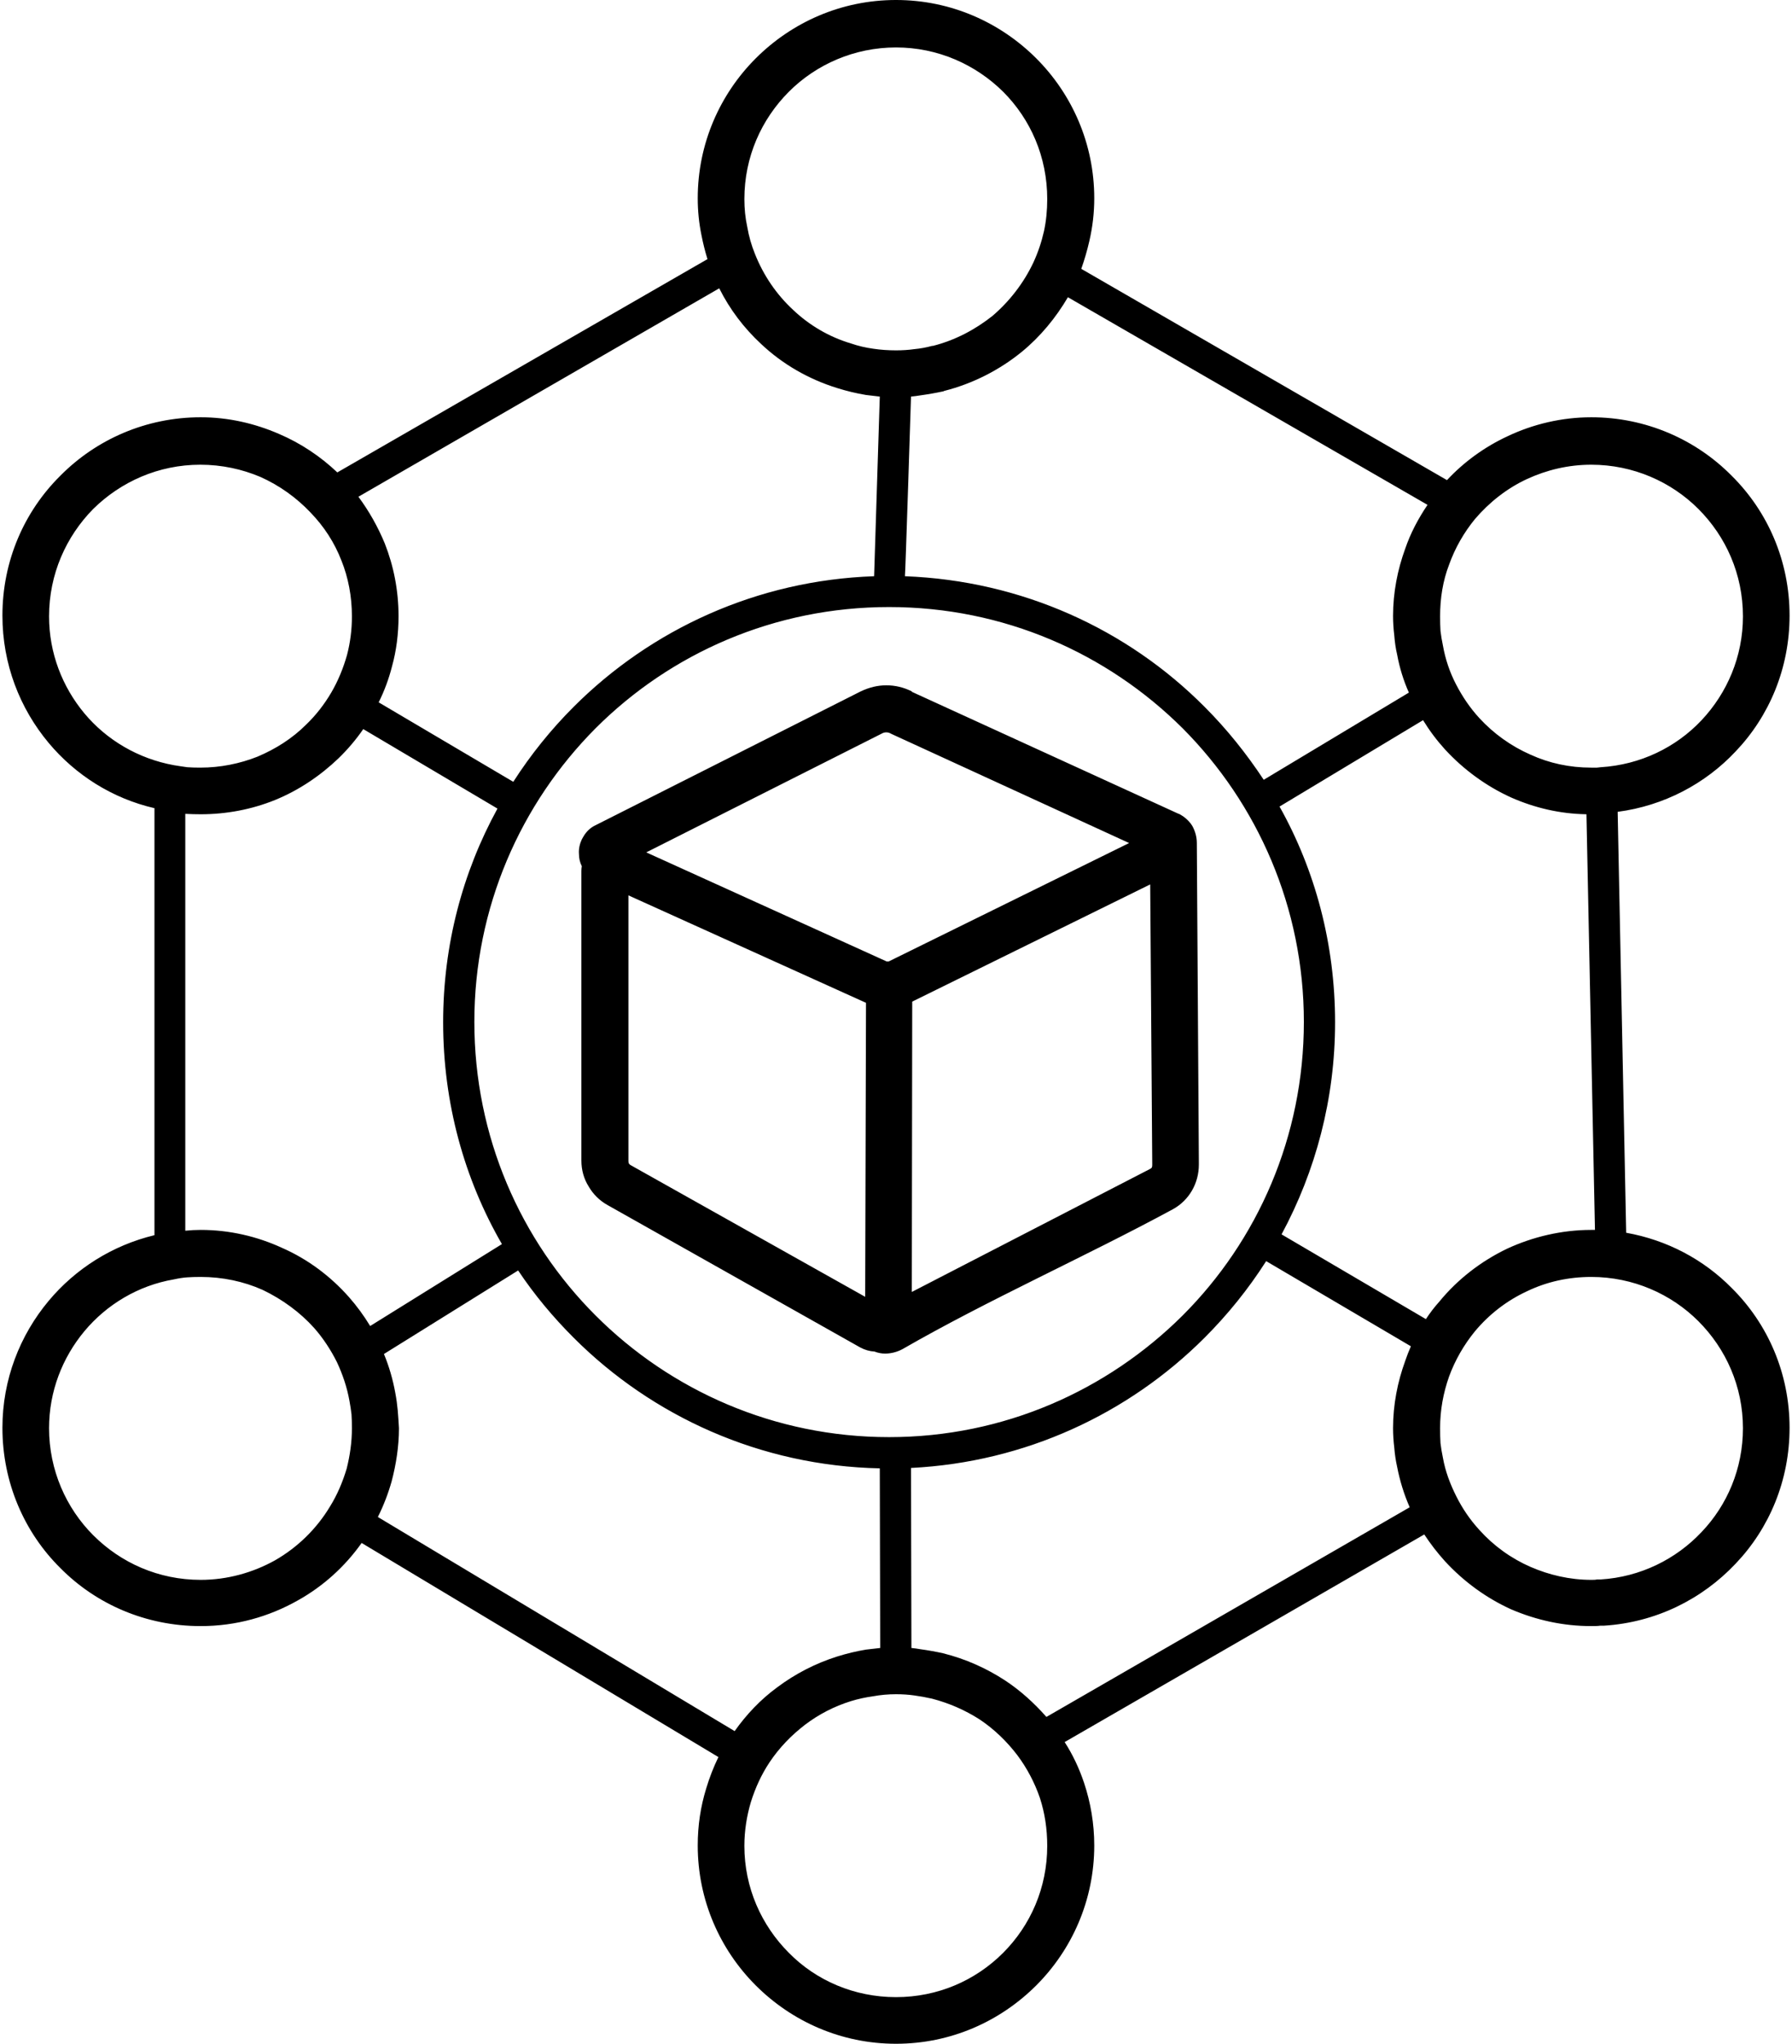
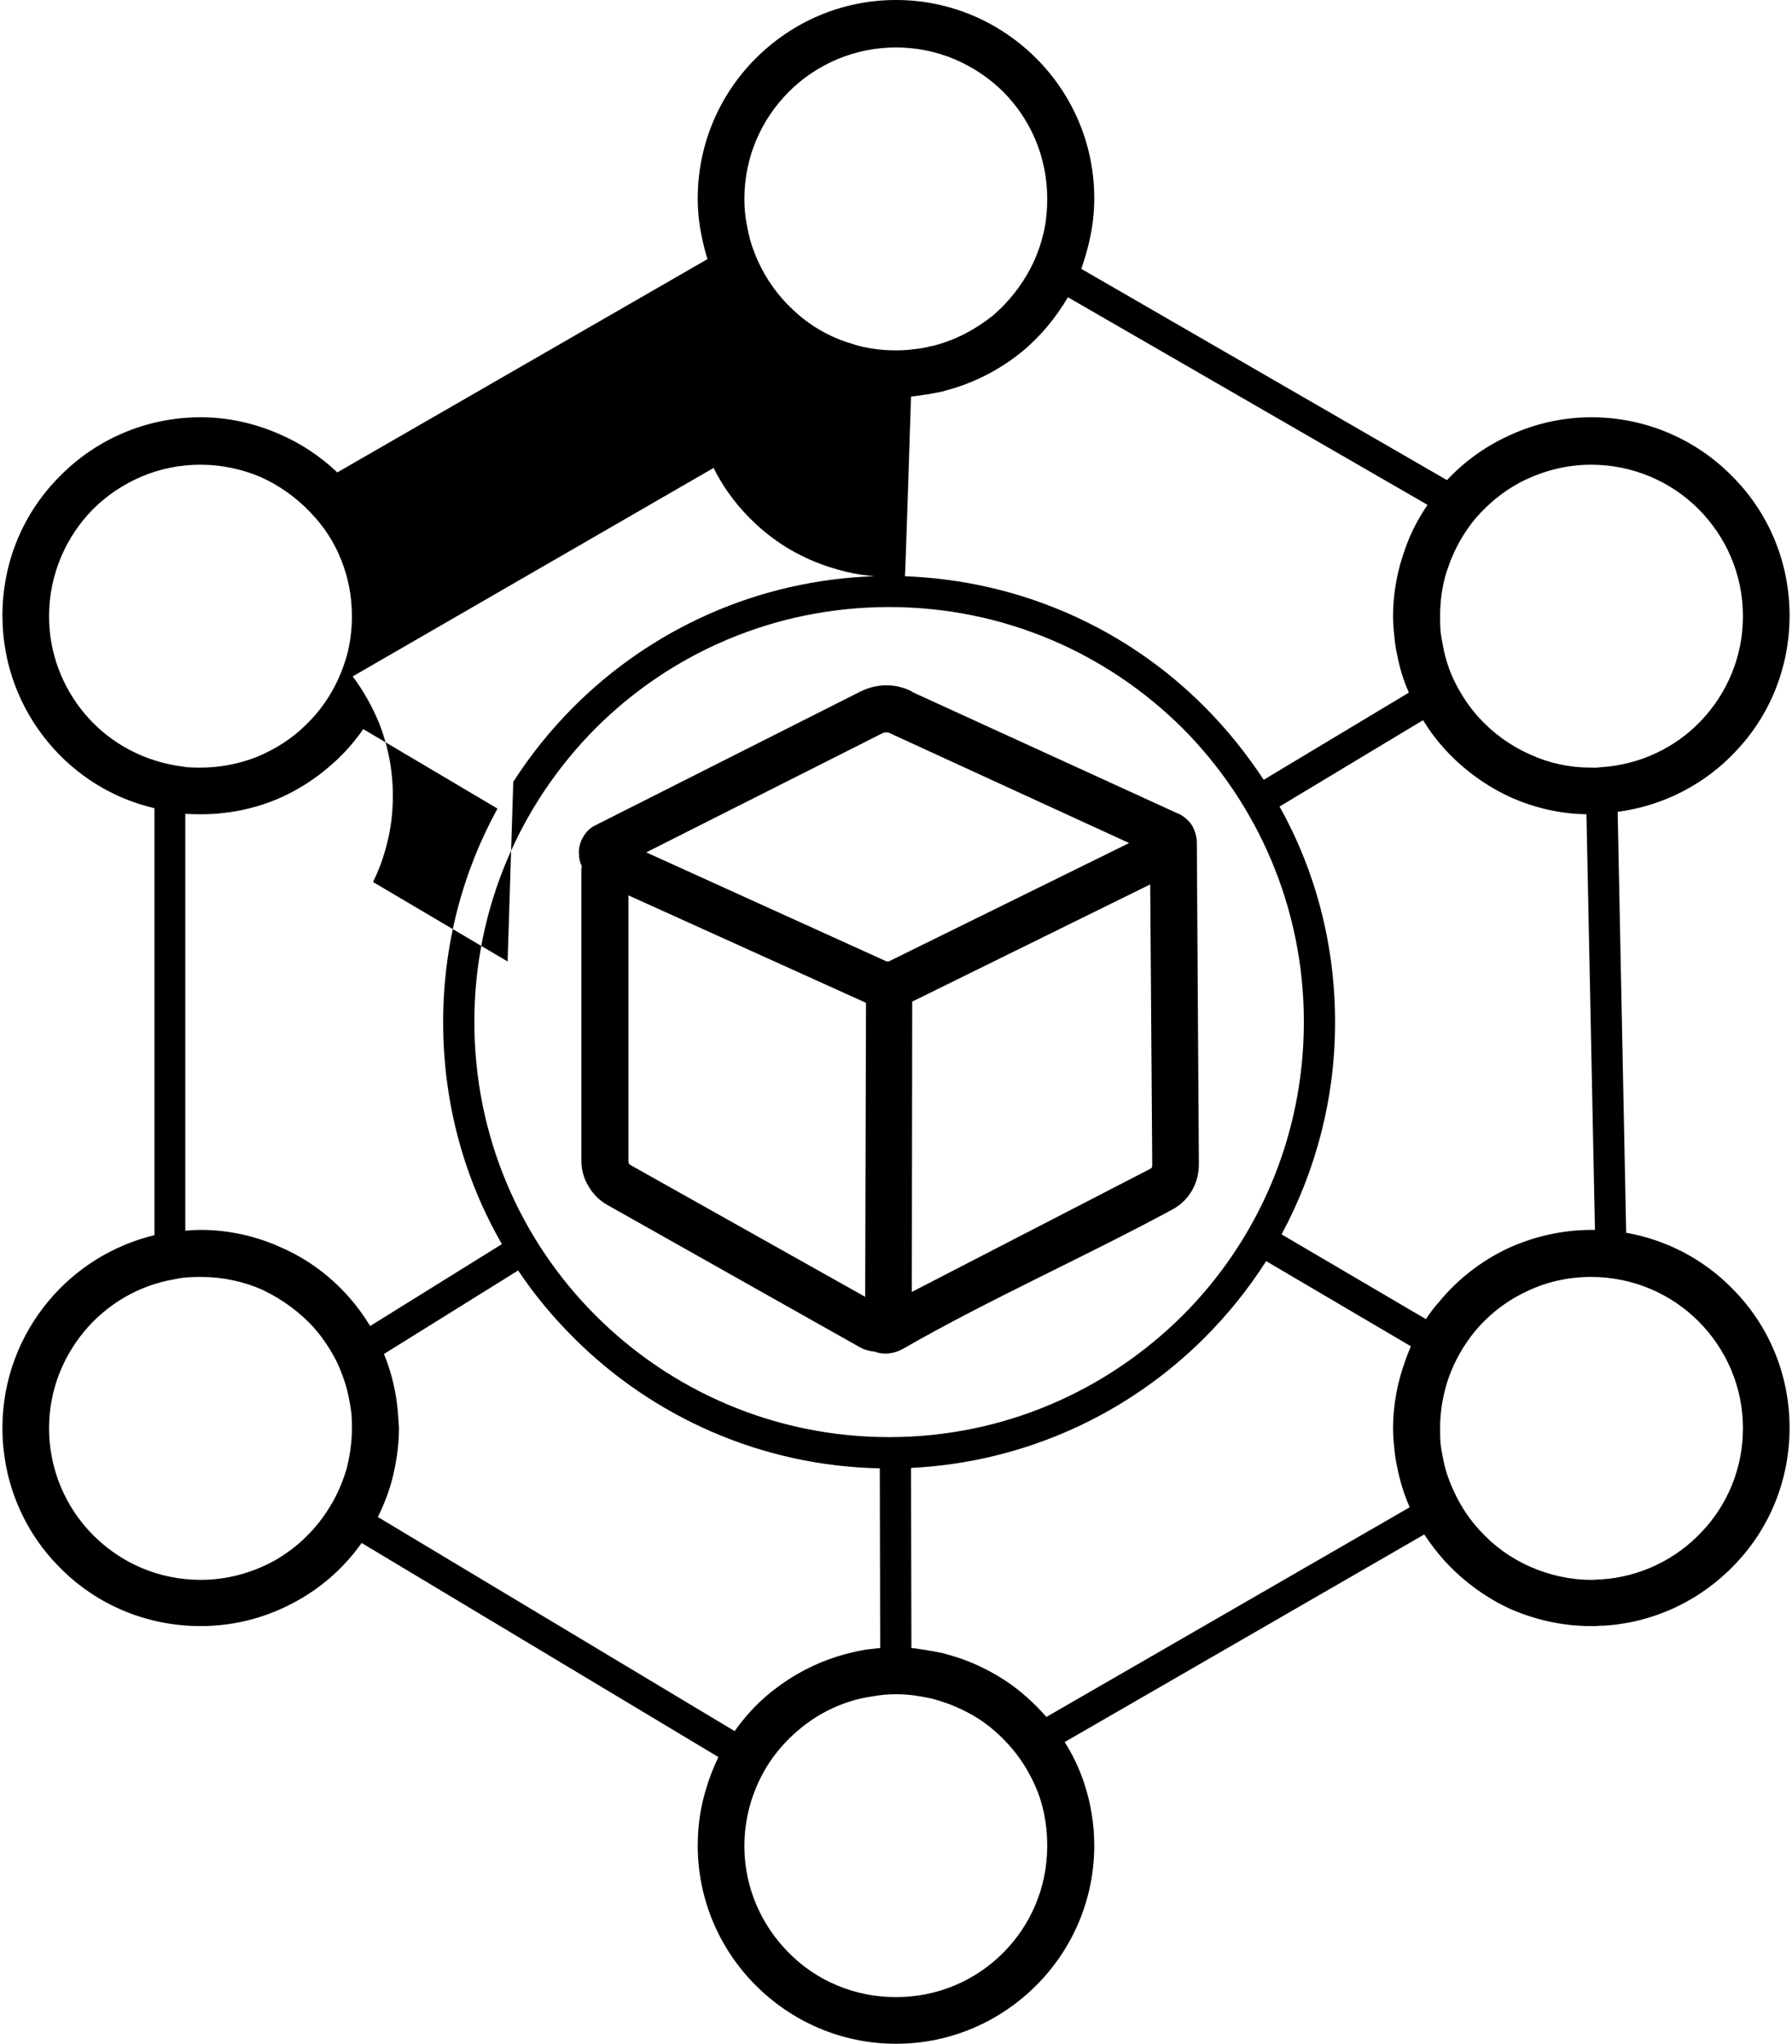
<svg xmlns="http://www.w3.org/2000/svg" version="1.2" viewBox="0 0 442 504" width="442" height="504">
  <style />
-   <path fill-rule="evenodd" d="m401.1 304c10.1 1.8 19.1 6.6 26 13.6 8.9 8.8 14.3 21 14.3 34.5 0 13-5 24.8-13.3 33.5-8.3 8.8-19.7 14.5-32.5 15.3h-0.9c-0.7 0.1-1.5 0.1-2.2 0.1-7 0-13.6-1.5-19.7-4.1-6.2-2.8-11.8-6.9-16.4-11.9q-2.8-3.1-5.1-6.6l-88.7 51.2c2 3.1 3.6 6.5 4.8 10.1 1.6 4.8 2.5 10 2.5 15.4 0 13.5-5.5 25.7-14.3 34.5-8.9 8.9-21.1 14.4-34.6 14.4-13.5 0-25.7-5.5-34.6-14.4-8.8-8.8-14.3-21-14.3-34.5 0-4.9 0.7-9.6 2.1-14.1q1.2-4 3-7.7l-88-52.8c-4.1 5.8-9.5 10.7-15.8 14.2-7.1 4-15.2 6.3-23.9 6.3-13.5 0-25.8-5.4-34.6-14.3-8.9-8.8-14.3-21.1-14.3-34.6 0-11.9 4.3-22.8 11.4-31.3 6.6-7.9 15.7-13.7 26.1-16.2v-105.3c-10.4-2.4-19.5-8.2-26.1-16.1-7.1-8.5-11.4-19.4-11.4-31.4 0-13.5 5.4-25.7 14.3-34.5 8.8-8.9 21.1-14.4 34.6-14.4 6.8 0 13.3 1.5 19.3 4.1 5.4 2.3 10.3 5.6 14.4 9.5l91.3-52.6q-0.9-2.9-1.5-6-0.9-4.4-0.9-9c0-13.5 5.5-25.7 14.3-34.5 8.9-8.9 21.1-14.4 34.6-14.4 13.5 0 25.7 5.5 34.6 14.4 8.8 8.8 14.3 21 14.3 34.5q0 5.3-1.2 10.5-0.8 3.5-2 6.9l90.2 52.1c4.2-4.5 9.3-8.2 14.9-10.8 6.3-3 13.4-4.7 20.7-4.7 13.5 0 25.8 5.5 34.6 14.4 8.9 8.8 14.3 21 14.3 34.5 0 13-5 24.8-13.3 33.5-7.5 8-17.7 13.4-29.1 14.9 0 0 2.1 103.8 2.1 103.8zm-109.4-124.4c-18.6-18.5-44.1-29.9-72.4-29.9-28.3 0-53.9 11.4-72.4 29.9-18.5 18.6-29.9 44.2-29.9 72.4 0 28.3 11.4 53.9 29.9 72.4 18.5 18.5 44.1 30 72.4 30 28.3 0 53.8-11.5 72.4-30 18.5-18.5 29.9-44.1 29.9-72.4 0-28.2-11.4-53.8-29.9-72.4zm-66.8-9l65.6 30q0.2 0.1 0.5 0.2c1.1 0.6 2 1.4 2.7 2.3q0.2 0.3 0.4 0.6c0.7 1.3 1.1 2.7 1.1 4.2l0.5 78.7q0 0.3 0 0.6c0 2.3-0.6 4.5-1.7 6.4-1.1 1.9-2.7 3.5-4.7 4.6-21.8 11.8-45.5 22.3-66.7 34.5-1.3 0.7-2.8 1.1-4.3 1.1q-1.3 0-2.6-0.5-1.8-0.1-3.5-1l-62.3-35.1c-2-1.1-3.6-2.7-4.7-4.6-1.2-1.9-1.8-4.1-1.8-6.4v-71.4q0-0.6 0.1-1.2-0.7-1.4-0.7-3c-0.1-1.3 0.2-2.5 0.7-3.6q0.2-0.4 0.4-0.7c0.7-1.2 1.7-2.2 3-2.8l65.4-33c2.1-1 4.2-1.5 6.3-1.5 2.2 0 4.3 0.5 6.3 1.5zm58.8 47.5l-58.7 28.9-0.1 71.6 58.7-30.3q0.4-0.2 0.5-0.4 0.1-0.2 0.1-0.6 0-0.3 0-0.5c0 0-0.5-68.7-0.5-68.7zm-70.1 29.2l-58.6-26.5v65.5q0 0.4 0.1 0.6 0.1 0.2 0.4 0.4l57.9 32.5c0 0 0.2-72.5 0.2-72.5zm178.9 67.6c-5.7 0-11 1.2-15.8 3.5-5 2.3-9.4 5.7-12.9 9.9-2.7 3.3-4.9 7.1-6.4 11.2-1.4 4-2.2 8.2-2.2 12.7q0 2.1 0.1 3.7 0.2 1.7 0.6 3.6c0.6 3.4 1.8 6.5 3.3 9.5 1.5 3 3.4 5.8 5.7 8.3 3.5 3.9 7.8 7 12.6 9.1 4.6 2 9.7 3.2 15 3.2 0.6 0 1 0 1.4-0.1h0.9c9.8-0.6 18.6-5 24.9-11.7 6.3-6.6 10.2-15.6 10.2-25.6 0-10.3-4.2-19.6-11-26.4-6.7-6.7-16.1-10.9-26.4-10.9zm-20.7-7c6.3-2.9 13.4-4.6 20.7-4.6q0.5 0 0.9 0l-2.1-102.5c-6.6-0.1-12.8-1.6-18.5-4.1-6.2-2.8-11.8-6.9-16.4-11.9q-3-3.3-5.4-7.2l-35.4 21.3c8.8 15.7 13.7 33.9 13.7 53.2 0 18.9-4.8 36.7-13.2 52.3l35.6 20.9q1.5-2.3 3.3-4.3c4.5-5.5 10.3-10 16.8-13.1zm-285.6 37.6c-0.6-3.4-1.7-6.6-3.1-9.6-1.5-3-3.4-5.9-5.6-8.4-3.5-3.9-7.9-7.1-12.7-9.4-4.7-2.1-9.9-3.2-15.3-3.2q-1.9 0-3.3 0.1-1.5 0.1-3.3 0.5c-8.8 1.5-16.6 6.2-22.1 12.8-5.4 6.5-8.7 14.8-8.7 23.9 0 10.3 4.2 19.7 10.9 26.4 6.8 6.8 16.1 11 26.5 11 6.6 0 12.9-1.8 18.3-4.8 5.6-3.2 10.3-7.8 13.6-13.3 1.8-2.9 3.1-6 4.1-9.3 0.8-3.2 1.3-6.5 1.3-10q0-1.9-0.1-3.4-0.2-1.7-0.5-3.3zm261.5 26.2q-2.1-4.8-3.1-10-0.5-2.2-0.7-4.7-0.3-2.5-0.3-4.8c0-5.8 1.1-11.4 3-16.6q0.6-1.8 1.4-3.6l-35.7-21c-4.4 6.9-9.5 13.2-15.2 18.9-18.7 18.7-44.2 30.7-72.4 32.1l0.1 44.4q1.1 0.1 2.2 0.3 2.9 0.4 5.6 1c5.6 1.4 10.7 3.7 15.3 6.7 3.8 2.5 7.2 5.6 10.2 9 0 0 89.6-51.7 89.6-51.7zm-124.5-229.6c28.9 1.1 54.9 13.1 73.9 32.2 5.5 5.5 10.3 11.5 14.6 18l35.8-21.5q-2-4.5-2.9-9.4-0.5-2.1-0.7-4.7-0.3-2.5-0.3-4.8c0-5.8 1.1-11.4 3-16.6 1.3-3.8 3.2-7.4 5.5-10.8l-88.7-51.2c-3 5.1-6.8 9.7-11.3 13.4-5.5 4.5-12.1 7.9-19.2 9.7l-0.2 0.1q-2.8 0.6-5.7 1-1.2 0.2-2.3 0.3c0 0-1.4 44.3-1.5 44.3zm-6.2 220c-29.4-0.6-56.1-12.8-75.5-32.2-5.1-5.1-9.7-10.6-13.7-16.6l-33.1 20.6q1.9 4.6 2.8 9.6 0.4 2.1 0.6 4.3 0.2 2.4 0.3 4.4c0 4.5-0.7 8.9-1.8 13.1q-1.3 4.6-3.4 8.8l88 52.8c2.9-4.1 6.4-7.8 10.5-10.8 4.4-3.3 9.4-5.9 14.8-7.6q3.5-1.1 7.1-1.7 1.8-0.2 3.5-0.4zm-93.2-55.3c-9.3-16.1-14.5-34.8-14.5-54.7 0-19.1 4.8-37 13.4-52.7l-33.1-19.6q-2.7 3.9-6.1 7.2c-4.5 4.3-9.8 7.9-15.7 10.3-5.7 2.3-11.9 3.5-18.3 3.5q-1.8 0-3.8-0.1v102.8q2-0.2 3.8-0.2c7.1 0 13.9 1.6 20 4.4 6.4 2.8 12 7 16.6 12.2q2.9 3.3 5.2 7.1zm2.8-114c4.3-6.7 9.3-12.9 14.9-18.5 19.1-19.1 45.2-31.2 74.1-32.2l1.4-44.3q-1.7-0.2-3.4-0.4-3.6-0.6-7.1-1.7c-7.1-2.2-13.5-5.9-18.8-10.9-4.2-3.9-7.7-8.5-10.3-13.7l-89 51.4c2.6 3.5 4.8 7.4 6.5 11.5 2.2 5.6 3.4 11.6 3.4 18q0 3.1-0.4 6.3-0.4 3.1-1.2 6-1.2 4.7-3.3 8.9c0 0 33.2 19.6 33.2 19.6zm151.9 15.1l-58.6-26.9-0.2-0.1q-0.5-0.3-1.1-0.3-0.6 0-1.1 0.3l-58.1 29.3 59.3 26.9q0.1 0 0.3 0 0.1 0 0.2 0l0.2-0.1c0 0 59.1-29.1 59.1-29.1zm-57.5-196.2c-10.3 0-19.7 4.2-26.4 10.9-6.8 6.8-11 16.1-11 26.5q0 3.6 0.7 6.8 0.6 3.5 1.9 6.7c2.1 5.3 5.3 10 9.4 13.8 4 3.8 8.9 6.7 14.3 8.3q2.6 0.9 5.5 1.3 2.7 0.4 5.6 0.4 2.4 0 4.5-0.3 2.2-0.2 4.4-0.8h0.2c5.5-1.4 10.4-4 14.7-7.4 4.2-3.6 7.7-8.1 10.1-13.2q1.7-3.7 2.6-7.7 0.8-3.7 0.8-7.9c0-10.4-4.1-19.7-10.9-26.5-6.8-6.7-16.1-10.9-26.4-10.9zm29.9 421.1c-2.6-3.4-5.7-6.4-9.3-8.8-3.6-2.3-7.5-4-11.7-5.1q-2.2-0.5-4.4-0.8-2.1-0.3-4.5-0.3-2.9 0-5.6 0.5-2.9 0.4-5.5 1.2c-4.2 1.3-8 3.3-11.3 5.8-3.4 2.6-6.4 5.7-8.8 9.3-2 3-3.5 6.3-4.6 9.8-1 3.4-1.6 7-1.6 10.8 0 10.3 4.2 19.6 11 26.4 6.7 6.8 16.1 10.9 26.4 10.9 10.3 0 19.6-4.1 26.4-10.9 6.8-6.8 10.9-16.1 10.9-26.4 0-4.2-0.6-8.1-1.8-11.8-1.3-3.8-3.2-7.4-5.6-10.6zm141.6-318.2c-5.7 0-11 1.3-15.8 3.5-5 2.3-9.4 5.8-12.9 9.9-2.7 3.3-4.9 7.1-6.4 11.3-1.5 3.9-2.2 8.2-2.2 12.7q0 2 0.1 3.6 0.2 1.7 0.6 3.6c0.6 3.4 1.7 6.6 3.2 9.5 1.6 3.1 3.5 5.9 5.8 8.4 3.5 3.8 7.8 6.9 12.6 9 4.6 2.1 9.6 3.2 15 3.2 0.6 0 1 0 1.4 0l0.9-0.1c9.8-0.6 18.6-4.9 24.9-11.6 6.3-6.7 10.2-15.7 10.2-25.6 0-10.4-4.2-19.7-11-26.5-6.7-6.7-16.1-10.9-26.4-10.9zm-315.9 11.8c-3.5-3.7-7.7-6.7-12.4-8.8-4.5-1.9-9.5-3-14.8-3-10.3 0-19.6 4.2-26.4 10.9-6.7 6.8-10.9 16.1-10.9 26.5 0 9.1 3.3 17.4 8.7 23.9 5.5 6.6 13.3 11.2 22.1 12.8q1.8 0.3 3.3 0.5 1.4 0.1 3.2 0.1c5 0 9.8-1 14.1-2.7 4.5-1.9 8.6-4.5 12-7.9 2.4-2.3 4.5-5 6.2-7.9 1.7-2.9 3-6.1 3.9-9.3q0.6-2.3 0.9-4.7 0.3-2.3 0.3-4.8c0-4.9-0.9-9.6-2.6-13.8-1.7-4.4-4.3-8.4-7.6-11.8z" />
+   <path fill-rule="evenodd" d="m401.1 304c10.1 1.8 19.1 6.6 26 13.6 8.9 8.8 14.3 21 14.3 34.5 0 13-5 24.8-13.3 33.5-8.3 8.8-19.7 14.5-32.5 15.3h-0.9c-0.7 0.1-1.5 0.1-2.2 0.1-7 0-13.6-1.5-19.7-4.1-6.2-2.8-11.8-6.9-16.4-11.9q-2.8-3.1-5.1-6.6l-88.7 51.2c2 3.1 3.6 6.5 4.8 10.1 1.6 4.8 2.5 10 2.5 15.4 0 13.5-5.5 25.7-14.3 34.5-8.9 8.9-21.1 14.4-34.6 14.4-13.5 0-25.7-5.5-34.6-14.4-8.8-8.8-14.3-21-14.3-34.5 0-4.9 0.7-9.6 2.1-14.1q1.2-4 3-7.7l-88-52.8c-4.1 5.8-9.5 10.7-15.8 14.2-7.1 4-15.2 6.3-23.9 6.3-13.5 0-25.8-5.4-34.6-14.3-8.9-8.8-14.3-21.1-14.3-34.6 0-11.9 4.3-22.8 11.4-31.3 6.6-7.9 15.7-13.7 26.1-16.2v-105.3c-10.4-2.4-19.5-8.2-26.1-16.1-7.1-8.5-11.4-19.4-11.4-31.4 0-13.5 5.4-25.7 14.3-34.5 8.8-8.9 21.1-14.4 34.6-14.4 6.8 0 13.3 1.5 19.3 4.1 5.4 2.3 10.3 5.6 14.4 9.5l91.3-52.6q-0.9-2.9-1.5-6-0.9-4.4-0.9-9c0-13.5 5.5-25.7 14.3-34.5 8.9-8.9 21.1-14.4 34.6-14.4 13.5 0 25.7 5.5 34.6 14.4 8.8 8.8 14.3 21 14.3 34.5q0 5.3-1.2 10.5-0.8 3.5-2 6.9l90.2 52.1c4.2-4.5 9.3-8.2 14.9-10.8 6.3-3 13.4-4.7 20.7-4.7 13.5 0 25.8 5.5 34.6 14.4 8.9 8.8 14.3 21 14.3 34.5 0 13-5 24.8-13.3 33.5-7.5 8-17.7 13.4-29.1 14.9 0 0 2.1 103.8 2.1 103.8zm-109.4-124.4c-18.6-18.5-44.1-29.9-72.4-29.9-28.3 0-53.9 11.4-72.4 29.9-18.5 18.6-29.9 44.2-29.9 72.4 0 28.3 11.4 53.9 29.9 72.4 18.5 18.5 44.1 30 72.4 30 28.3 0 53.8-11.5 72.4-30 18.5-18.5 29.9-44.1 29.9-72.4 0-28.2-11.4-53.8-29.9-72.4zm-66.8-9l65.6 30q0.2 0.1 0.5 0.2c1.1 0.6 2 1.4 2.7 2.3q0.2 0.3 0.4 0.6c0.7 1.3 1.1 2.7 1.1 4.2l0.5 78.7q0 0.3 0 0.6c0 2.3-0.6 4.5-1.7 6.4-1.1 1.9-2.7 3.5-4.7 4.6-21.8 11.8-45.5 22.3-66.7 34.5-1.3 0.7-2.8 1.1-4.3 1.1q-1.3 0-2.6-0.5-1.8-0.1-3.5-1l-62.3-35.1c-2-1.1-3.6-2.7-4.7-4.6-1.2-1.9-1.8-4.1-1.8-6.4v-71.4q0-0.6 0.1-1.2-0.7-1.4-0.7-3c-0.1-1.3 0.2-2.5 0.7-3.6q0.2-0.4 0.4-0.7c0.7-1.2 1.7-2.2 3-2.8l65.4-33c2.1-1 4.2-1.5 6.3-1.5 2.2 0 4.3 0.5 6.3 1.5zm58.8 47.5l-58.7 28.9-0.1 71.6 58.7-30.3q0.4-0.2 0.5-0.4 0.1-0.2 0.1-0.6 0-0.3 0-0.5c0 0-0.5-68.7-0.5-68.7zm-70.1 29.2l-58.6-26.5v65.5q0 0.4 0.1 0.6 0.1 0.2 0.4 0.4l57.9 32.5c0 0 0.2-72.5 0.2-72.5zm178.9 67.6c-5.7 0-11 1.2-15.8 3.5-5 2.3-9.4 5.7-12.9 9.9-2.7 3.3-4.9 7.1-6.4 11.2-1.4 4-2.2 8.2-2.2 12.7q0 2.1 0.1 3.7 0.2 1.7 0.6 3.6c0.6 3.4 1.8 6.5 3.3 9.5 1.5 3 3.4 5.8 5.7 8.3 3.5 3.9 7.8 7 12.6 9.1 4.6 2 9.7 3.2 15 3.2 0.6 0 1 0 1.4-0.1h0.9c9.8-0.6 18.6-5 24.9-11.7 6.3-6.6 10.2-15.6 10.2-25.6 0-10.3-4.2-19.6-11-26.4-6.7-6.7-16.1-10.9-26.4-10.9zm-20.7-7c6.3-2.9 13.4-4.6 20.7-4.6q0.5 0 0.9 0l-2.1-102.5c-6.6-0.1-12.8-1.6-18.5-4.1-6.2-2.8-11.8-6.9-16.4-11.9q-3-3.3-5.4-7.2l-35.4 21.3c8.8 15.7 13.7 33.9 13.7 53.2 0 18.9-4.8 36.7-13.2 52.3l35.6 20.9q1.5-2.3 3.3-4.3c4.5-5.5 10.3-10 16.8-13.1zm-285.6 37.6c-0.6-3.4-1.7-6.6-3.1-9.6-1.5-3-3.4-5.9-5.6-8.4-3.5-3.9-7.9-7.1-12.7-9.4-4.7-2.1-9.9-3.2-15.3-3.2q-1.9 0-3.3 0.1-1.5 0.1-3.3 0.5c-8.8 1.5-16.6 6.2-22.1 12.8-5.4 6.5-8.7 14.8-8.7 23.9 0 10.3 4.2 19.7 10.9 26.4 6.8 6.8 16.1 11 26.5 11 6.6 0 12.9-1.8 18.3-4.8 5.6-3.2 10.3-7.8 13.6-13.3 1.8-2.9 3.1-6 4.1-9.3 0.8-3.2 1.3-6.5 1.3-10q0-1.9-0.1-3.4-0.2-1.7-0.5-3.3zm261.5 26.2q-2.1-4.8-3.1-10-0.5-2.2-0.7-4.7-0.3-2.5-0.3-4.8c0-5.8 1.1-11.4 3-16.6q0.6-1.8 1.4-3.6l-35.7-21c-4.4 6.9-9.5 13.2-15.2 18.9-18.7 18.7-44.2 30.7-72.4 32.1l0.1 44.4q1.1 0.1 2.2 0.3 2.9 0.4 5.6 1c5.6 1.4 10.7 3.7 15.3 6.7 3.8 2.5 7.2 5.6 10.2 9 0 0 89.6-51.7 89.6-51.7zm-124.5-229.6c28.9 1.1 54.9 13.1 73.9 32.2 5.5 5.5 10.3 11.5 14.6 18l35.8-21.5q-2-4.5-2.9-9.4-0.5-2.1-0.7-4.7-0.3-2.5-0.3-4.8c0-5.8 1.1-11.4 3-16.6 1.3-3.8 3.2-7.4 5.5-10.8l-88.7-51.2c-3 5.1-6.8 9.7-11.3 13.4-5.5 4.5-12.1 7.9-19.2 9.7l-0.2 0.1q-2.8 0.6-5.7 1-1.2 0.2-2.3 0.3c0 0-1.4 44.3-1.5 44.3zm-6.2 220c-29.4-0.6-56.1-12.8-75.5-32.2-5.1-5.1-9.7-10.6-13.7-16.6l-33.1 20.6q1.9 4.6 2.8 9.6 0.4 2.1 0.6 4.3 0.2 2.4 0.3 4.4c0 4.5-0.7 8.9-1.8 13.1q-1.3 4.6-3.4 8.8l88 52.8c2.9-4.1 6.4-7.8 10.5-10.8 4.4-3.3 9.4-5.9 14.8-7.6q3.5-1.1 7.1-1.7 1.8-0.2 3.5-0.4zm-93.2-55.3c-9.3-16.1-14.5-34.8-14.5-54.7 0-19.1 4.8-37 13.4-52.7l-33.1-19.6q-2.7 3.9-6.1 7.2c-4.5 4.3-9.8 7.9-15.7 10.3-5.7 2.3-11.9 3.5-18.3 3.5q-1.8 0-3.8-0.1v102.8q2-0.2 3.8-0.2c7.1 0 13.9 1.6 20 4.4 6.4 2.8 12 7 16.6 12.2q2.9 3.3 5.2 7.1zm2.8-114c4.3-6.7 9.3-12.9 14.9-18.5 19.1-19.1 45.2-31.2 74.1-32.2q-1.7-0.2-3.4-0.4-3.6-0.6-7.1-1.7c-7.1-2.2-13.5-5.9-18.8-10.9-4.2-3.9-7.7-8.5-10.3-13.7l-89 51.4c2.6 3.5 4.8 7.4 6.5 11.5 2.2 5.6 3.4 11.6 3.4 18q0 3.1-0.4 6.3-0.4 3.1-1.2 6-1.2 4.7-3.3 8.9c0 0 33.2 19.6 33.2 19.6zm151.9 15.1l-58.6-26.9-0.2-0.1q-0.5-0.3-1.1-0.3-0.6 0-1.1 0.3l-58.1 29.3 59.3 26.9q0.1 0 0.3 0 0.1 0 0.2 0l0.2-0.1c0 0 59.1-29.1 59.1-29.1zm-57.5-196.2c-10.3 0-19.7 4.2-26.4 10.9-6.8 6.8-11 16.1-11 26.5q0 3.6 0.7 6.8 0.6 3.5 1.9 6.7c2.1 5.3 5.3 10 9.4 13.8 4 3.8 8.9 6.7 14.3 8.3q2.6 0.9 5.5 1.3 2.7 0.4 5.6 0.4 2.4 0 4.5-0.3 2.2-0.2 4.4-0.8h0.2c5.5-1.4 10.4-4 14.7-7.4 4.2-3.6 7.7-8.1 10.1-13.2q1.7-3.7 2.6-7.7 0.8-3.7 0.8-7.9c0-10.4-4.1-19.7-10.9-26.5-6.8-6.7-16.1-10.9-26.4-10.9zm29.9 421.1c-2.6-3.4-5.7-6.4-9.3-8.8-3.6-2.3-7.5-4-11.7-5.1q-2.2-0.5-4.4-0.8-2.1-0.3-4.5-0.3-2.9 0-5.6 0.5-2.9 0.4-5.5 1.2c-4.2 1.3-8 3.3-11.3 5.8-3.4 2.6-6.4 5.7-8.8 9.3-2 3-3.5 6.3-4.6 9.8-1 3.4-1.6 7-1.6 10.8 0 10.3 4.2 19.6 11 26.4 6.7 6.8 16.1 10.9 26.4 10.9 10.3 0 19.6-4.1 26.4-10.9 6.8-6.8 10.9-16.1 10.9-26.4 0-4.2-0.6-8.1-1.8-11.8-1.3-3.8-3.2-7.4-5.6-10.6zm141.6-318.2c-5.7 0-11 1.3-15.8 3.5-5 2.3-9.4 5.8-12.9 9.9-2.7 3.3-4.9 7.1-6.4 11.3-1.5 3.9-2.2 8.2-2.2 12.7q0 2 0.1 3.6 0.2 1.7 0.6 3.6c0.6 3.4 1.7 6.6 3.2 9.5 1.6 3.1 3.5 5.9 5.8 8.4 3.5 3.8 7.8 6.9 12.6 9 4.6 2.1 9.6 3.2 15 3.2 0.6 0 1 0 1.4 0l0.9-0.1c9.8-0.6 18.6-4.9 24.9-11.6 6.3-6.7 10.2-15.7 10.2-25.6 0-10.4-4.2-19.7-11-26.5-6.7-6.7-16.1-10.9-26.4-10.9zm-315.9 11.8c-3.5-3.7-7.7-6.7-12.4-8.8-4.5-1.9-9.5-3-14.8-3-10.3 0-19.6 4.2-26.4 10.9-6.7 6.8-10.9 16.1-10.9 26.5 0 9.1 3.3 17.4 8.7 23.9 5.5 6.6 13.3 11.2 22.1 12.8q1.8 0.3 3.3 0.5 1.4 0.1 3.2 0.1c5 0 9.8-1 14.1-2.7 4.5-1.9 8.6-4.5 12-7.9 2.4-2.3 4.5-5 6.2-7.9 1.7-2.9 3-6.1 3.9-9.3q0.6-2.3 0.9-4.7 0.3-2.3 0.3-4.8c0-4.9-0.9-9.6-2.6-13.8-1.7-4.4-4.3-8.4-7.6-11.8z" />
</svg>